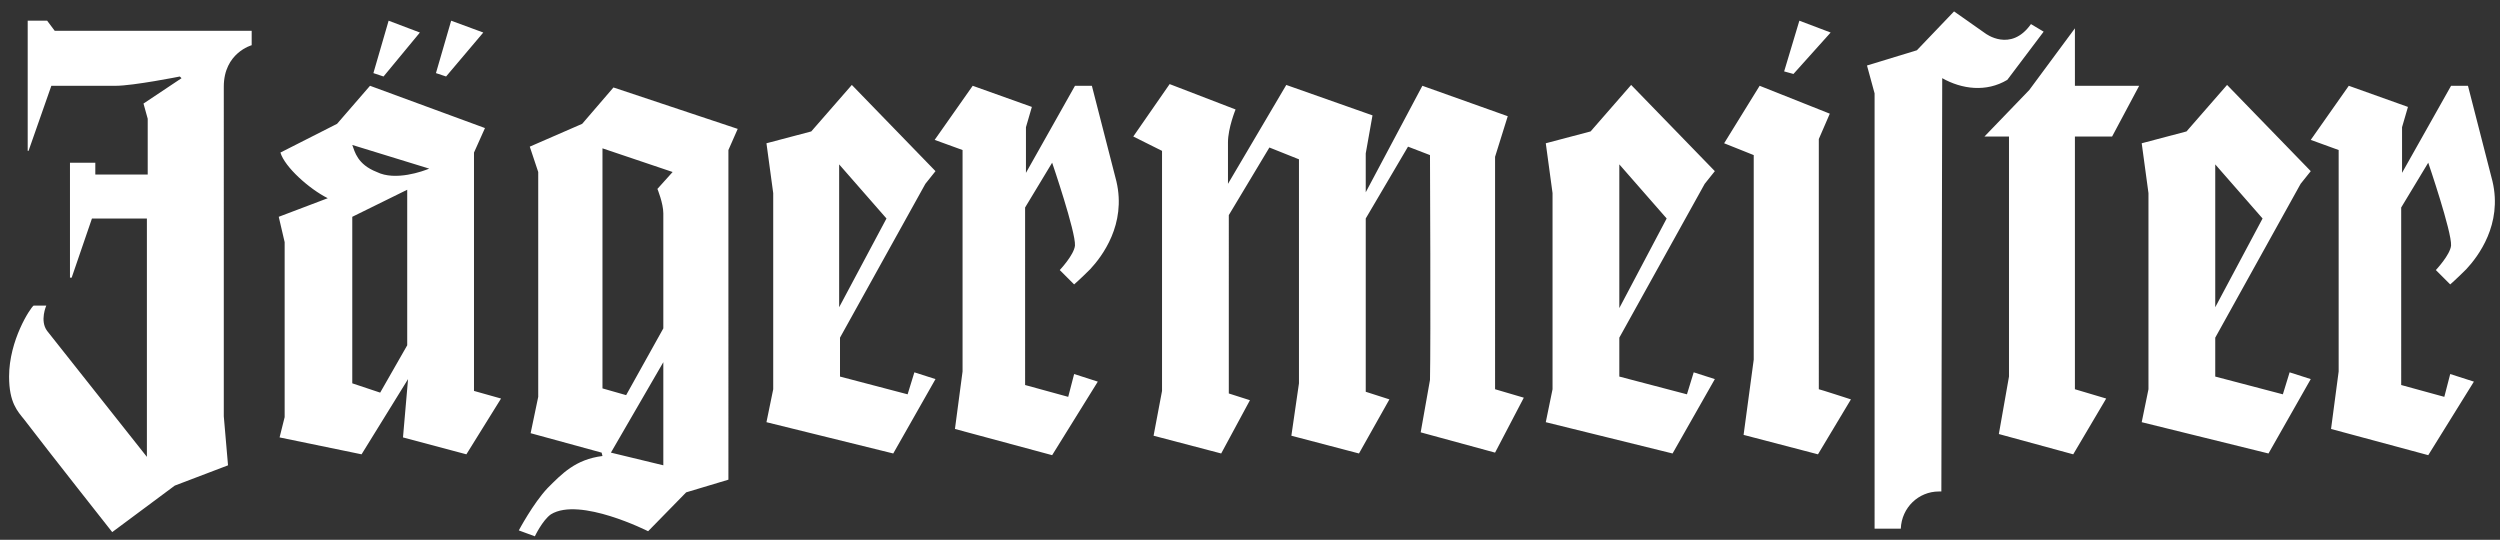
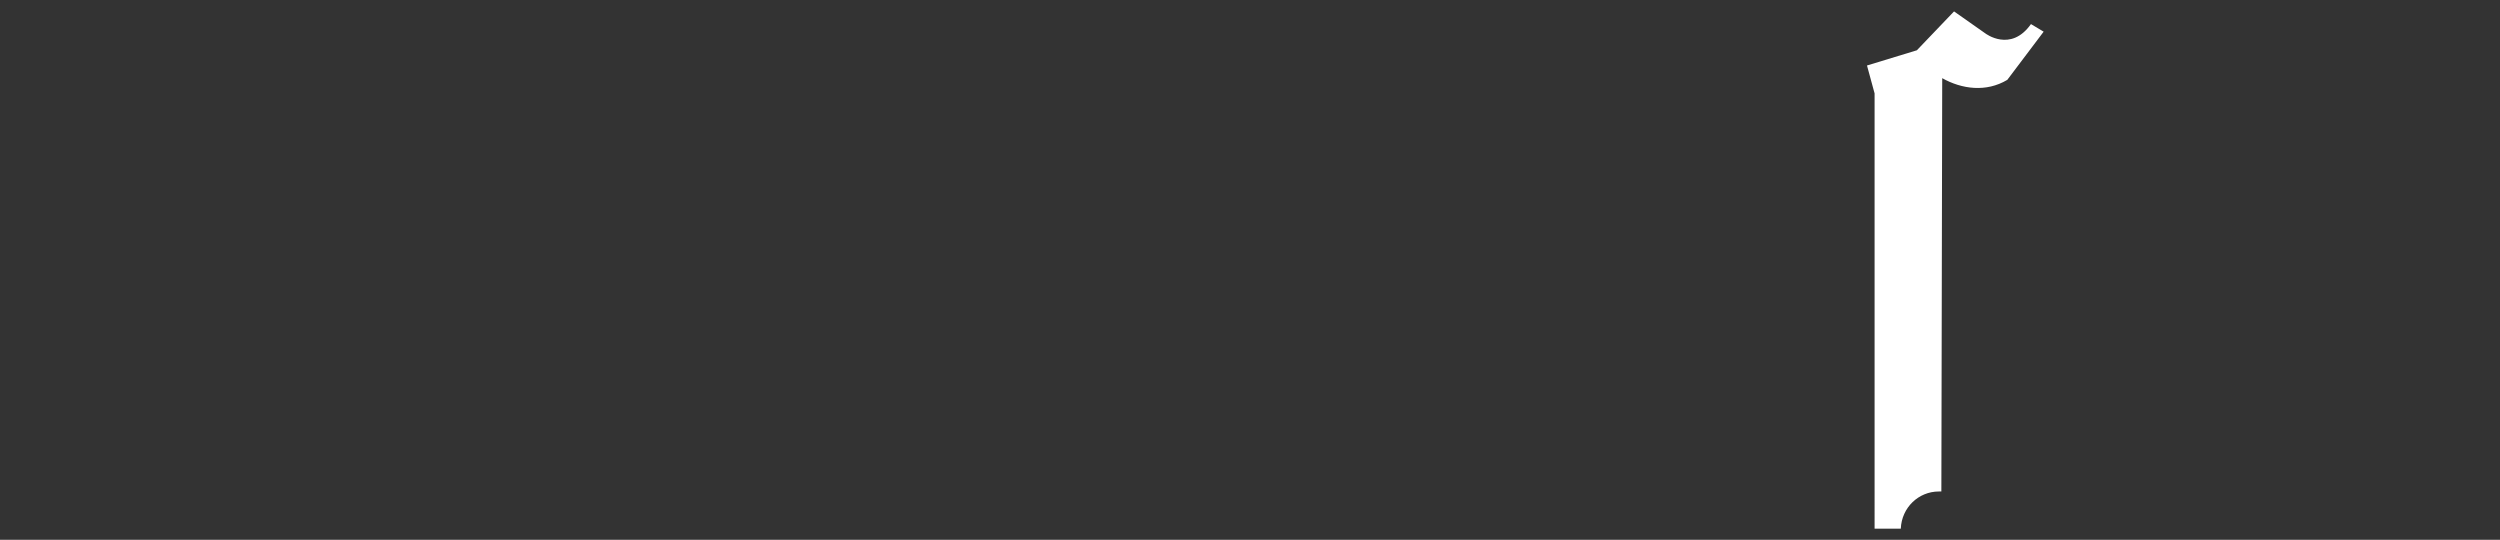
<svg xmlns="http://www.w3.org/2000/svg" fill="#fff" viewBox="0 0 176 38" class="w-32">
  <rect x="0" y="0" width="176" height="38" fill="#333333" stroke="none" />
-   <path fill="#fff" d="m128.044 9.788.774-1.785-4.939-1.964-2.5 4.047 2.083.833v14.4l-.714 5.297 5.237 1.368 2.32-3.868s-2.201-.714-2.261-.714zM128.877 2.29l-2.202-.833-1.071 3.57.655.18zM146.074 1.993l-3.213 4.344-3.154 3.273h1.726v16.9l-.714 4.046 5.236 1.428 2.321-3.927-2.202-.655V9.61h2.619l1.904-3.57h-4.523zM105.253 11.038l.892-2.857-6.01-2.142-3.987 7.498V10.8l.476-2.678-6.07-2.142-4.105 6.962v-2.916c0-1.011.535-2.32.535-2.32L82.343 5.92l-2.56 3.69 2.024 1.011v16.9l-.595 3.154 4.76 1.25 2.024-3.75-1.488-.475V15.144l2.857-4.76 2.082.832v15.77l-.535 3.689 4.76 1.25 2.142-3.809-1.666-.535v-12.2l2.976-5.057 1.547.595s.059 13.15 0 15.828l-.655 3.69 5.237 1.428 2.023-3.868-2.023-.595zM63.896 27.76l-4.76-1.25v-2.738l6.01-10.83.713-.893-5.89-6.07-2.857 3.274-3.154.833.476 3.51v13.806l-.476 2.32 8.926 2.203 2.975-5.237-1.487-.476zm-4.82-16.187 3.332 3.809-3.332 6.248zM34.023 2.29l-2.261-.833-1.071 3.69.714.238zM29.56 2.29l-2.201-.833-1.072 3.69.714.238zM1.95 1.457v9.164h.059L3.615 6.04h4.523c1.25 0 4.522-.654 4.522-.654l.12.119-2.678 1.785.297 1.07v3.928H6.71v-.833H4.926v8.093h.119l1.428-4.165h3.868v16.78l-7.022-8.866c-.536-.714-.06-1.785-.06-1.785h-.892C2.128 21.689.64 23.95.64 26.51c0 1.844.595 2.44 1.071 3.034C3.437 31.806 7.9 37.46 7.9 37.46l4.403-3.273 3.75-1.428-.298-3.452V6.1c0-2.38 1.963-2.916 1.963-2.916V2.17H3.853l-.535-.714zM33.369 27.521v-16.78l.773-1.726-8.093-2.976-2.32 2.678-3.987 2.023c.297 1.012 2.023 2.559 3.332 3.214l-3.451 1.309.416 1.785v12.318l-.357 1.428 5.772 1.19 3.273-5.296-.357 4.106 4.463 1.19 2.44-3.927zm-6.605.12-1.964-.655V15.263l3.868-1.905v10.95zm-.238-15.532c-1.37-.536-1.548-1.428-1.726-1.904l5.415 1.666c-.417.178-2.38.892-3.69.238M40.986 8.717l-3.69 1.607.595 1.785v15.829l-.535 2.559 4.998 1.368.06.238c-1.904.238-2.857 1.25-3.868 2.261-1.012 1.072-2.023 2.976-2.023 2.976l1.13.416s.536-1.13 1.13-1.547c2.024-1.25 6.844 1.19 6.844 1.19l2.678-2.737 2.975-.893V10.562l.655-1.488-8.748-2.916zm5.712 24.04-3.69-.892 3.69-6.367zm0-17.732v8.093l-2.618 4.7-1.666-.475v-16.9l4.939 1.666-1.071 1.19s.416 1.012.416 1.726M76.868 6.04h-1.19l-3.451 6.128V8.955l.416-1.428-4.165-1.488L65.8 9.848l1.964.714v15.59l-.536 4.047 6.843 1.845 3.214-5.177-1.666-.536-.417 1.607-3.035-.833V14.608l1.904-3.154s1.667 4.88 1.607 5.832c-.06.654-1.071 1.726-1.071 1.726l1.011 1.011s.417-.357 1.131-1.07c.833-.893 2.559-3.155 1.845-6.19zM160.713 27.76l-4.76-1.25v-2.738l6.01-10.83.714-.893-5.891-6.07-2.856 3.274-3.154.833.476 3.51v13.806l-.476 2.32 8.926 2.203 2.975-5.237-1.488-.476zm-4.76-16.187 3.332 3.809-3.332 6.248zM173.745 6.04h-1.19l-3.451 6.128V8.955l.416-1.428-4.165-1.488-2.678 3.809 1.964.714v15.59l-.536 4.047 6.843 1.845 3.214-5.177-1.667-.536-.416 1.607-3.035-.833V14.608l1.904-3.154s1.667 4.88 1.607 5.832c-.06.654-1.071 1.726-1.071 1.726l1.011 1.011s.417-.357 1.131-1.07c.833-.893 2.559-3.155 1.845-6.19zM118.761 27.76 114 26.51v-2.738l6.011-10.83.714-.893-5.892-6.07-2.856 3.274-3.154.833.476 3.51v13.806l-.476 2.32 8.926 2.203 2.976-5.237-1.488-.476zM114 11.572l3.333 3.809L114 21.689z" />
  <path fill="#fff" d="M142.98 1.695c-1.428 2.023-3.213.655-3.213.655L137.565.803l-2.618 2.737-3.511 1.071.535 1.964V37.22h1.845c.06-1.488 1.25-2.619 2.678-2.619h.178l.06-29.098c1.369.773 3.094 1.011 4.582.119l2.559-3.392z" />
</svg>